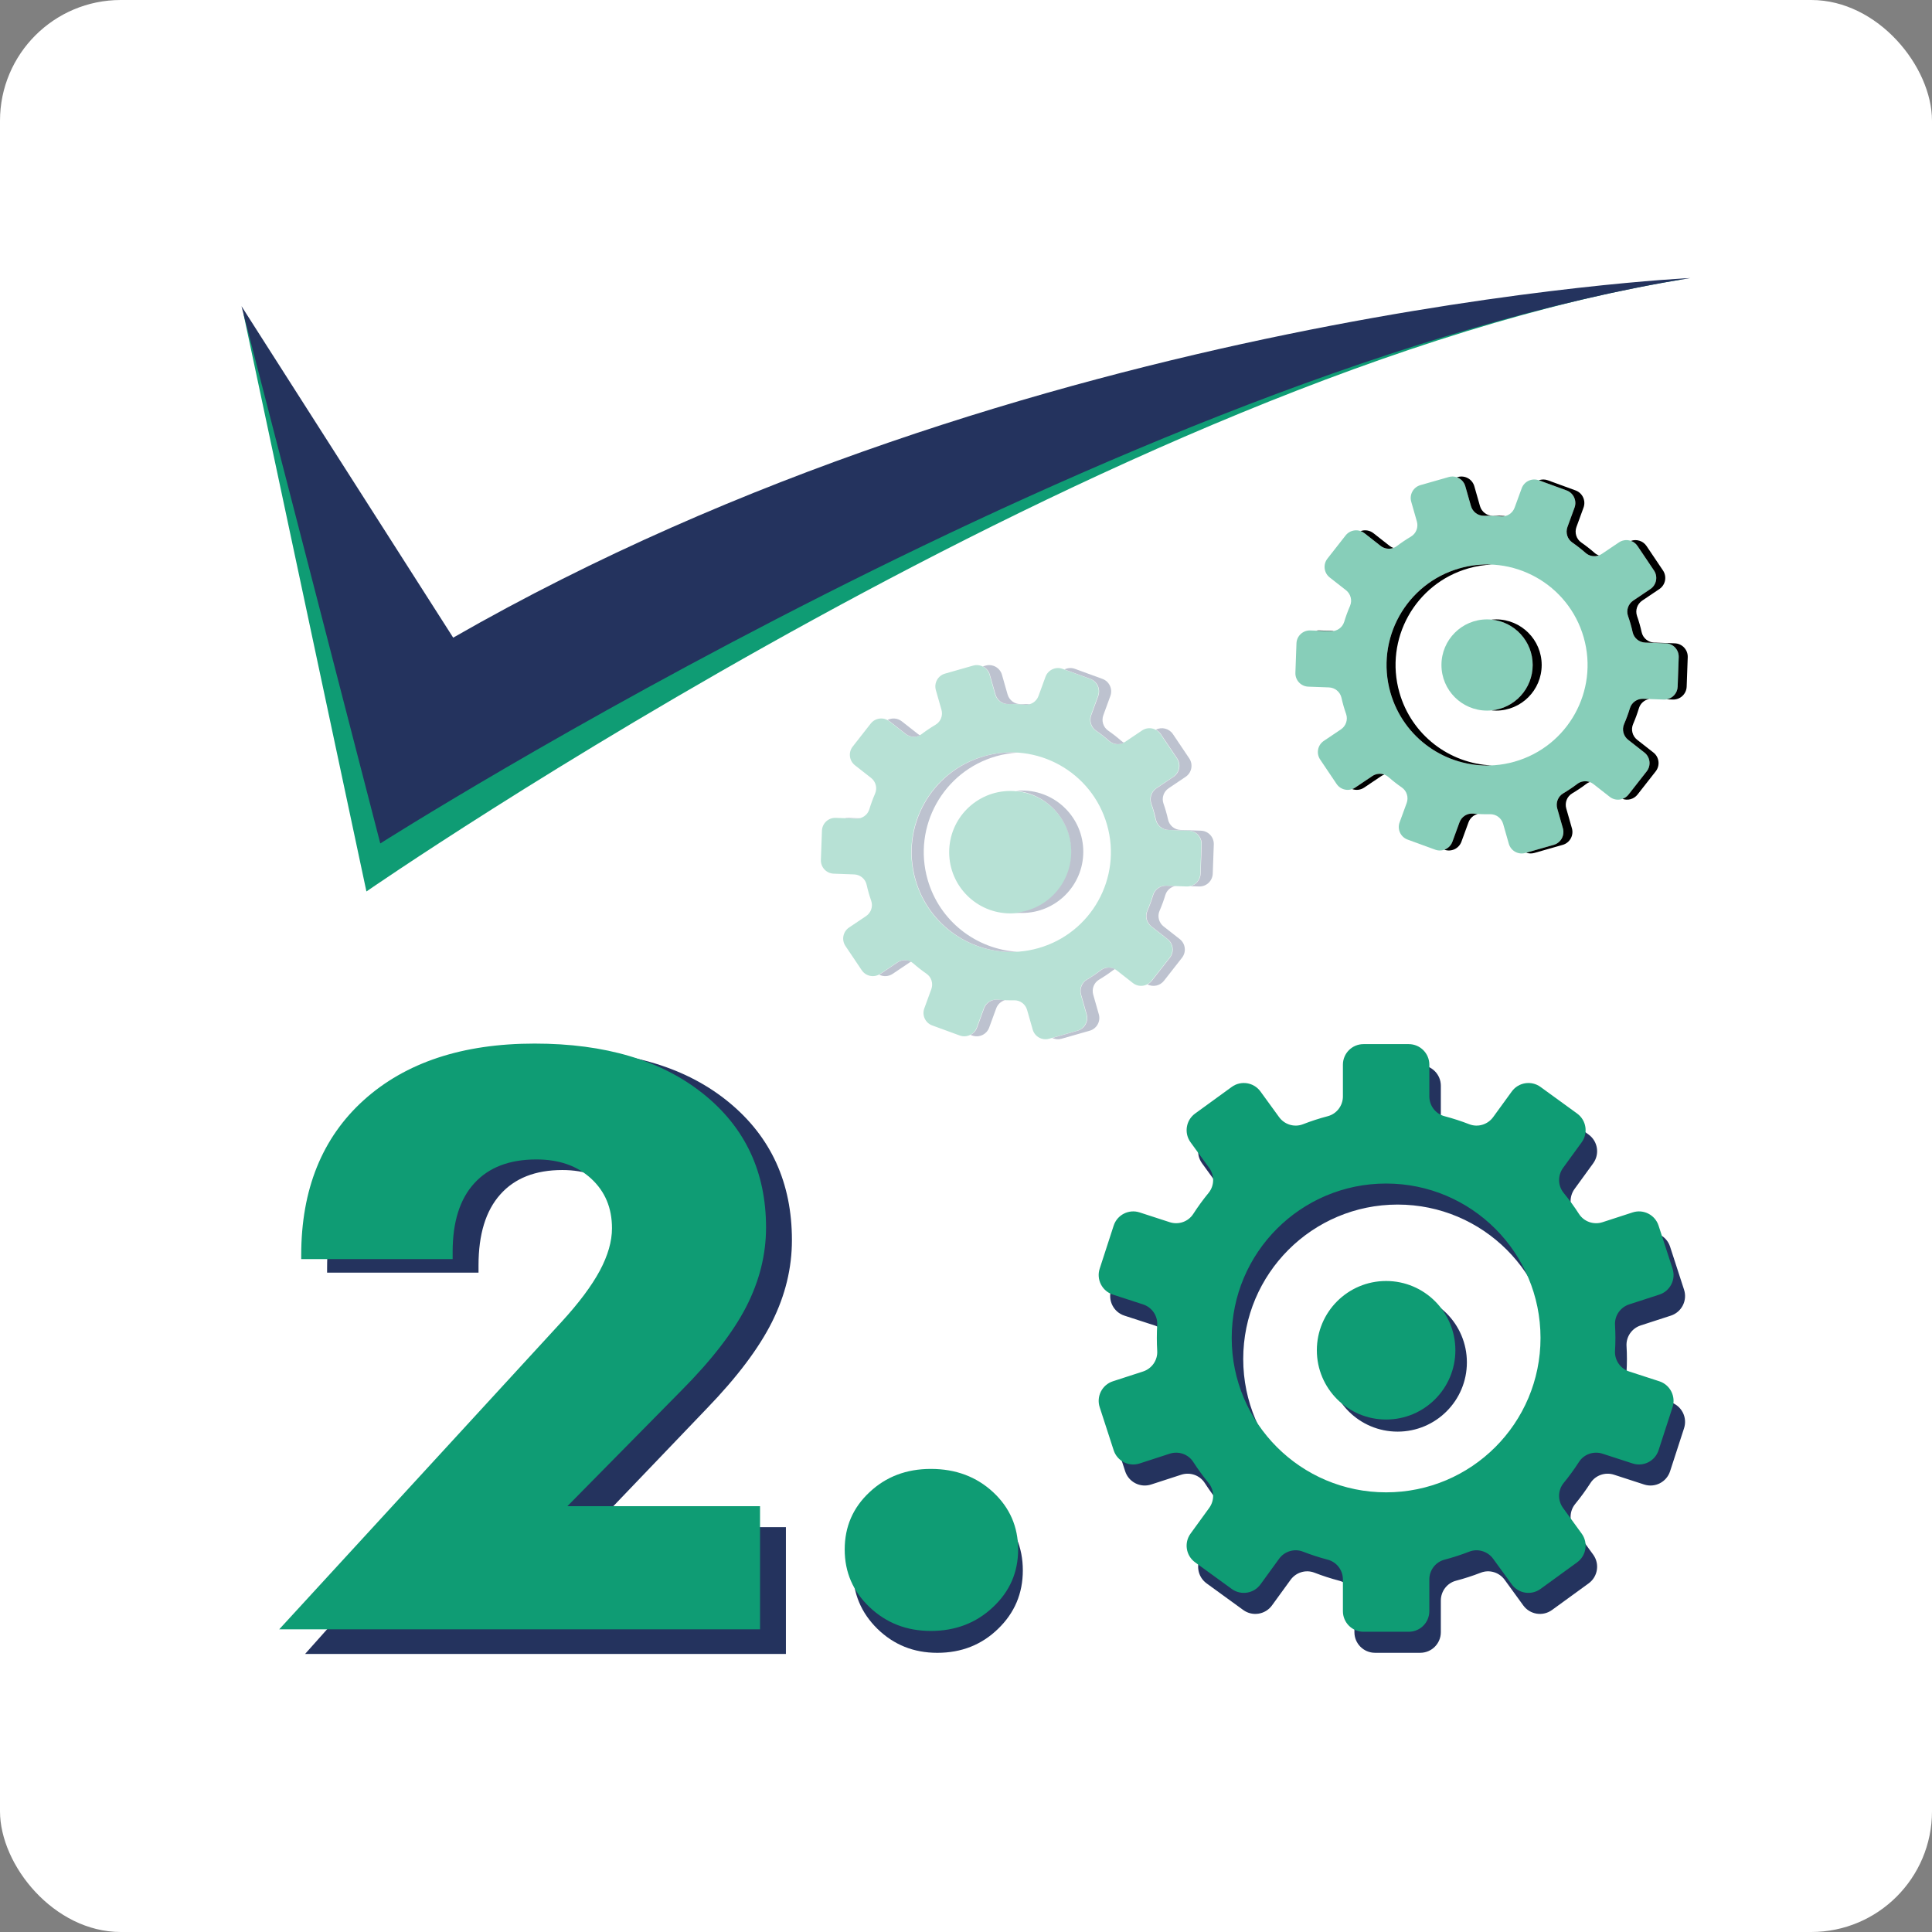
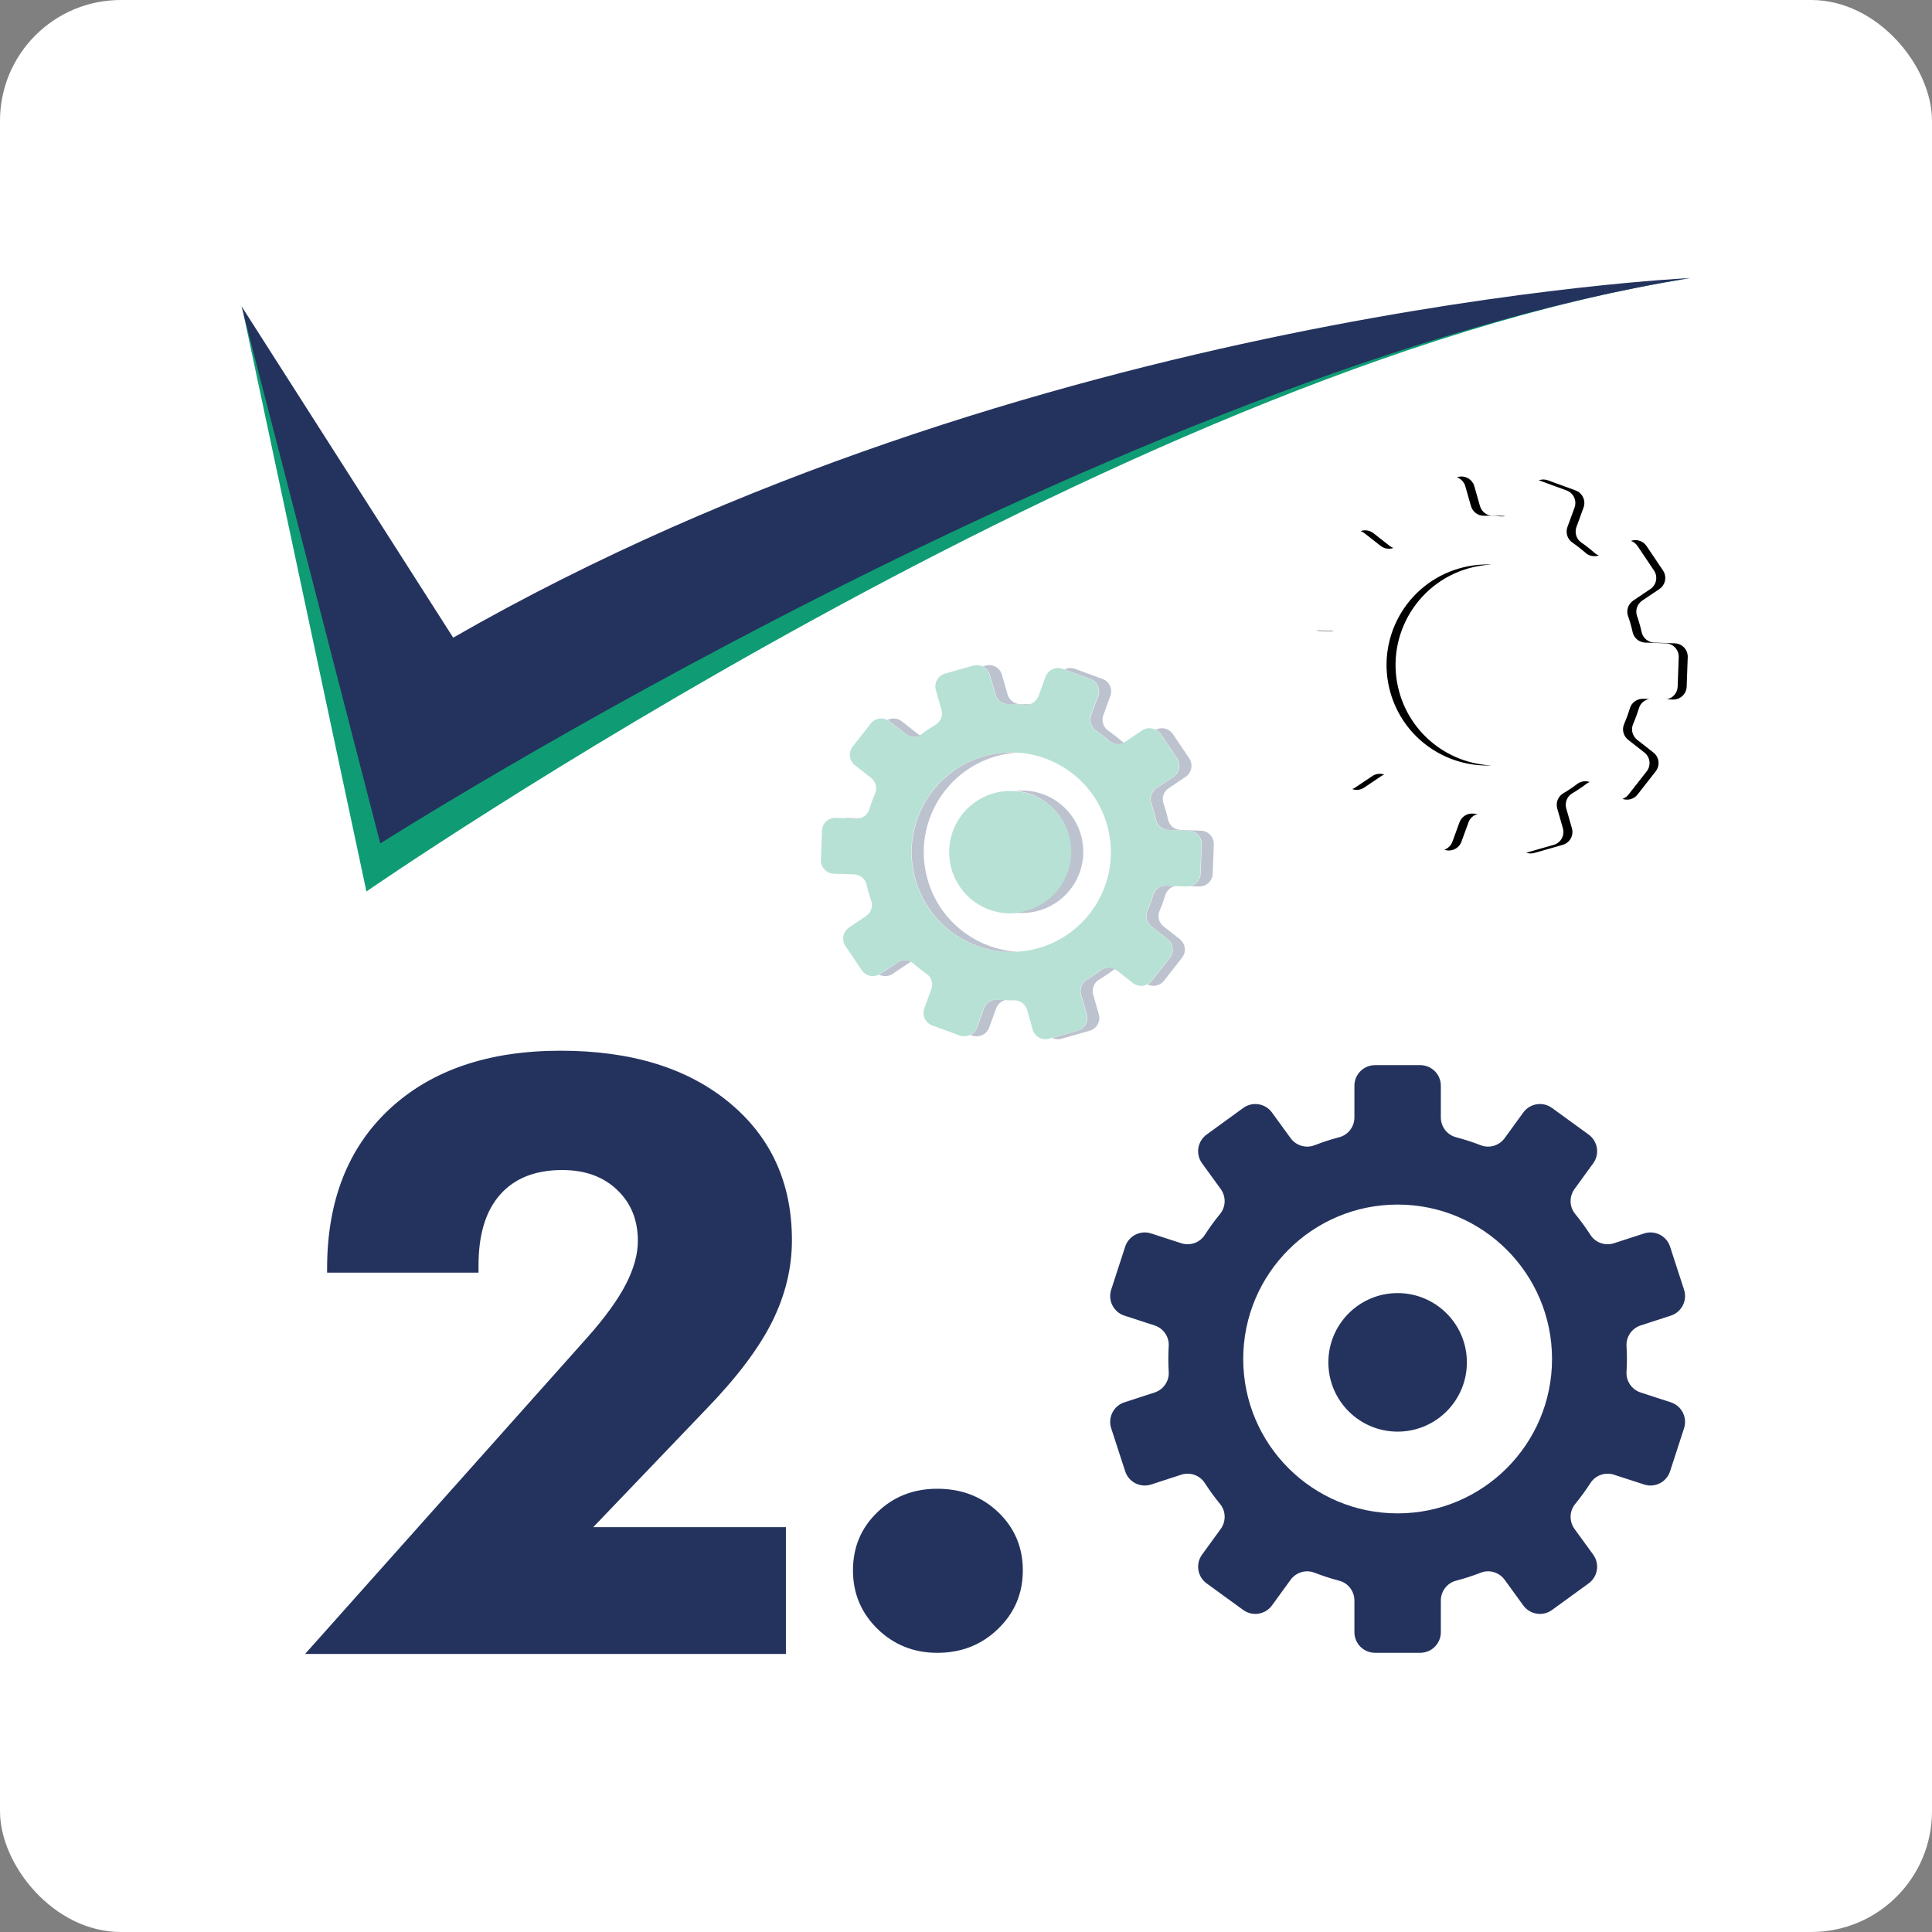
<svg xmlns="http://www.w3.org/2000/svg" xml:space="preserve" width="256px" height="256px" style="shape-rendering:geometricPrecision;text-rendering:geometricPrecision;image-rendering:optimizeQuality;fill-rule:evenodd;clip-rule:evenodd">
  <rect width="100%" height="100%" fill="#808080" stroke="none" />
  <defs />
  <g id="Layer_x0020_1">
    <rect width="256" height="256" rx="16" ry="16" style="fill:#fff" />
    <path d="m221.396 185.814-3.994-1.298c-1.171-.381-1.951-1.499-1.879-2.728.035-.568.053-1.141.053-1.717 0-.578-.018-1.15-.052-1.718-.073-1.229.707-2.347 1.878-2.728l3.994-1.297c1.432-.466 2.216-2.005 1.75-3.437l-1.853-5.704c-.465-1.432-2.003-2.216-3.435-1.751l-3.993 1.297c-1.166.38-2.452-.061-3.116-1.092-.625-.969-1.304-1.901-2.032-2.79-.779-.951-.804-2.312-.081-3.307l2.47-3.4c.885-1.218.615-2.923-.603-3.808l-4.852-3.526c-1.219-.885-2.923-.615-3.809.604l-2.465 3.392c-.722.994-2.023 1.391-3.169.946-1.067-.415-2.162-.771-3.283-1.064-1.187-.312-2.007-1.4-2.007-2.629v-4.195c0-1.506-1.221-2.727-2.726-2.727l-5.998.001c-1.506 0-2.727 1.221-2.727 2.727v4.195c0 1.228-.818 2.316-2.007 2.628-1.12.294-2.217.649-3.283 1.065-1.145.445-2.447.048-3.169-.946l-2.465-3.392c-.885-1.219-2.59-1.489-3.808-.604l-4.853 3.526c-1.218.885-1.488 2.59-.603 3.808l2.47 3.4c.722.995.698 2.356-.081 3.307-.729.889-1.407 1.821-2.032 2.79-.665 1.03-1.95 1.471-3.116 1.092l-3.991-1.297c-1.433-.465-2.972.319-3.437 1.751l-1.854 5.704c-.464 1.432.319 2.971 1.751 3.436l3.994 1.297c1.171.381 1.952 1.5 1.879 2.729-.034.568-.052 1.14-.052 1.717 0 .576.018 1.149.052 1.718.073 1.228-.708 2.347-1.879 2.727l-3.994 1.298c-1.432.465-2.215 2.004-1.751 3.436l1.854 5.704c.465 1.433 2.004 2.216 3.437 1.751l3.991-1.297c1.167-.379 2.452.062 3.116 1.093.625.969 1.303 1.899 2.032 2.789.78.951.804 2.313.081 3.308l-2.47 3.399c-.885 1.218-.615 2.924.603 3.809l4.853 3.526c1.218.885 2.923.615 3.808-.604l2.465-3.393c.723-.995 2.024-1.391 3.169-.945 1.066.414 2.163.769 3.283 1.064 1.189.312 2.007 1.399 2.007 2.627v4.196c0 1.505 1.221 2.726 2.727 2.726h5.998c1.505 0 2.726-1.221 2.726-2.726v-4.196c0-1.228.82-2.315 2.007-2.627 1.121-.295 2.216-.65 3.283-1.064 1.146-.447 2.448-.05 3.169.945l2.465 3.393c.886 1.219 2.59 1.489 3.809.604l4.852-3.526c1.218-.885 1.488-2.591.603-3.809l-2.47-3.399c-.722-.995-.698-2.357.081-3.308.728-.89 1.407-1.82 2.032-2.789.665-1.031 1.951-1.472 3.116-1.094l3.993 1.298c1.432.465 2.97-.318 3.435-1.751l1.853-5.704c.466-1.433-.318-2.971-1.75-3.436zm-36.203-14.473c5.069 0 9.177 4.109 9.177 9.179 0 5.069-4.108 9.178-9.177 9.178s-9.178-4.109-9.178-9.178c0-5.07 4.109-9.179 9.178-9.179zm-81.056 47.817H40.425l37.446-41.993c2.274-2.561 3.947-4.865 5.035-6.947 1.069-2.063 1.614-3.998 1.614-5.786 0-2.782-.914-5.031-2.761-6.781-1.846-1.75-4.257-2.616-7.252-2.616-3.577 0-6.318 1.087-8.224 3.243-1.925 2.156-2.877 5.289-2.877 9.379v.977H43.342v-.535c0-8.955 2.761-16.012 8.281-21.153 5.542-5.141 13.086-7.721 22.651-7.721 9.352 0 16.798 2.286 22.339 6.855 5.541 4.57 8.321 10.65 8.321 18.242 0 3.704-.875 7.296-2.625 10.817-1.749 3.5-4.627 7.333-8.671 11.515l-15.029 15.7h25.528v16.804zm8.886-11.076c0-3.052 1.066-5.609 3.218-7.687 2.132-2.079 4.779-3.127 7.959-3.127 3.237 0 5.921 1.048 8.093 3.127 2.151 2.078 3.237 4.635 3.237 7.687 0 3.054-1.087 5.629-3.276 7.744-2.17 2.115-4.856 3.181-8.054 3.181-3.141 0-5.769-1.066-7.94-3.181-2.151-2.115-3.237-4.69-3.237-7.744zm72.169-7.552c-11.298 0-20.458-9.161-20.458-20.459 0-11.3 9.16-20.459 20.458-20.459 11.3 0 20.46 9.159 20.46 20.459 0 11.298-9.16 20.459-20.46 20.459z" style="fill:#24335e" />
-     <path d="m219.871 183.027-3.995-1.297c-1.17-.381-1.951-1.5-1.878-2.728.034-.569.052-1.141.052-1.718s-.018-1.149-.051-1.717c-.074-1.229.707-2.347 1.877-2.729l3.995-1.297c1.432-.465 2.216-2.003 1.751-3.435l-1.853-5.706c-.466-1.431-2.004-2.215-3.437-1.75l-3.992 1.298c-1.167.378-2.452-.063-3.116-1.093-.625-.97-1.304-1.901-2.032-2.79-.779-.951-.804-2.313-.081-3.308l2.47-3.399c.885-1.219.615-2.924-.603-3.809l-4.852-3.525c-1.219-.885-2.924-.616-3.809.603l-2.465 3.392c-.722.995-2.023 1.393-3.169.947-1.067-.415-2.162-.771-3.283-1.065-1.188-.312-2.007-1.4-2.007-2.628v-4.196c0-1.506-1.221-2.726-2.726-2.726h-5.999c-1.505 0-2.726 1.22-2.726 2.726v4.196c0 1.228-.819 2.316-2.008 2.628-1.121.293-2.216.65-3.282 1.065-1.146.446-2.447.048-3.169-.947l-2.465-3.392c-.885-1.219-2.591-1.488-3.809-.603l-4.852 3.525c-1.219.885-1.489 2.59-.603 3.809l2.469 3.399c.723.995.698 2.357-.081 3.308-.728.889-1.407 1.82-2.032 2.789-.664 1.031-1.95 1.472-3.116 1.093l-3.992-1.297c-1.433-.465-2.971.319-3.436 1.75l-1.853 5.706c-.465 1.432.318 2.97 1.75 3.435l3.994 1.297c1.171.381 1.952 1.5 1.878 2.729-.033.568-.051 1.14-.051 1.717 0 .577.018 1.149.051 1.718.074 1.228-.706 2.346-1.878 2.728l-3.994 1.297c-1.432.466-2.214 2.004-1.75 3.435l1.853 5.706c.465 1.432 2.003 2.216 3.436 1.75l3.992-1.297c1.166-.379 2.452.061 3.116 1.093.626.968 1.304 1.9 2.032 2.789.78.952.804 2.314.081 3.307l-2.469 3.4c-.886 1.218-.616 2.924.603 3.809l4.852 3.525c1.218.885 2.924.616 3.809-.603l2.465-3.393c.722-.994 2.023-1.391 3.169-.946 1.066.415 2.161.771 3.282 1.065 1.189.312 2.008 1.4 2.008 2.628v4.196c0 1.506 1.221 2.726 2.726 2.726h5.998c1.505 0 2.726-1.221 2.726-2.726v-4.196c0-1.229.819-2.317 2.008-2.628 1.121-.294 2.216-.65 3.282-1.065 1.145-.445 2.447-.048 3.169.946l2.465 3.393c.885 1.219 2.591 1.488 3.809.603l4.852-3.525c1.219-.885 1.488-2.591.603-3.809l-2.47-3.4c-.722-.994-.697-2.357.082-3.307.728-.889 1.407-1.821 2.031-2.79.665-1.031 1.95-1.471 3.117-1.092l3.992 1.297c1.433.466 2.97-.318 3.436-1.75l1.853-5.706c.465-1.431-.319-2.969-1.751-3.435h.001zm-36.204-13.289c5.069 0 9.178 4.109 9.178 9.179 0 5.068-4.109 9.177-9.178 9.177-5.069 0-9.178-4.109-9.178-9.177 0-5.07 4.109-9.179 9.178-9.179zm-82.959 46.155h-63.71l37.444-40.774c2.275-2.487 3.947-4.724 5.036-6.746 1.069-2.004 1.613-3.882 1.613-5.617 0-2.702-.914-4.885-2.76-6.584-1.848-1.7-4.258-2.541-7.252-2.541-3.577 0-6.319 1.055-8.224 3.149-1.925 2.093-2.878 5.135-2.878 9.107v.948H39.913v-.519c0-8.696 2.761-15.548 8.283-20.54 5.54-4.991 13.084-7.496 22.649-7.496 9.351 0 16.799 2.219 22.34 6.656 5.541 4.437 8.32 10.341 8.32 17.712 0 3.597-.875 7.086-2.624 10.503-1.75 3.399-4.627 7.121-8.671 11.182l-15.029 15.244h25.527v16.316zm11.219-10.575c0-3.014 1.088-5.539 3.285-7.591 2.179-2.053 4.88-3.088 8.128-3.088 3.304 0 6.046 1.034 8.263 3.088 2.196 2.052 3.304 4.577 3.304 7.591 0 3.016-1.108 5.559-3.344 7.647-2.216 2.089-4.957 3.142-8.224 3.142-3.208 0-5.891-1.053-8.107-3.142-2.198-2.088-3.305-4.631-3.305-7.647zm71.74-7.575c-11.299 0-20.459-9.16-20.459-20.459s9.16-20.459 20.459-20.459c11.3 0 20.459 9.16 20.459 20.459s-9.159 20.459-20.459 20.459z" style="fill:#0F9C74" />
    <path d="m157.49 110.069-2.711-.098c-.796-.029-1.478-.585-1.651-1.363-.08-.358-.171-.717-.272-1.076-.103-.358-.215-.711-.337-1.057-.263-.752.023-1.585.684-2.028l2.251-1.514c.807-.543 1.021-1.638.479-2.445l-2.163-3.216c-.543-.808-1.637-1.022-2.445-.479l-2.251 1.514c-.657.442-1.533.396-2.129-.126-.56-.492-1.147-.95-1.757-1.374-.653-.452-.91-1.294-.637-2.04l.933-2.55c.333-.914-.137-1.926-1.05-2.26l-3.64-1.33c-.913-.334-1.925.136-2.26 1.05l-.929 2.545c-.273.745-1.01 1.223-1.802 1.149-.736-.068-1.479-.095-2.228-.079-.794.017-1.495-.514-1.714-1.278l-.742-2.606c-.267-.935-1.242-1.477-2.178-1.21l-3.726 1.062c-.935.267-1.477 1.242-1.211 2.178l.744 2.606c.218.763-.098 1.585-.781 1.988-.644.382-1.262.797-1.852 1.244-.632.48-1.511.464-2.136-.026l-2.133-1.671c-.765-.6-1.873-.465-2.473.3l-2.39 3.051c-.6.766-.465 1.873.301 2.473l2.137 1.674c.626.491.851 1.34.535 2.07-.294.682-.551 1.381-.767 2.093-.231.758-.952 1.26-1.743 1.232l-2.71-.099c-.973-.035-1.789.725-1.824 1.697l-.141 3.873c-.035.972.725 1.789 1.697 1.824l2.712.099c.794.028 1.478.585 1.65 1.361.08.359.17.718.272 1.076.102.359.215.711.336 1.058.264.751-.022 1.584-.683 2.029l-2.251 1.514c-.807.542-1.021 1.637-.479 2.444l2.163 3.217c.542.806 1.637 1.022 2.444.478l2.251-1.513c.658-.442 1.534-.397 2.13.126.56.491 1.146.95 1.757 1.373.653.453.909 1.295.636 2.04l-.931 2.55c-.334.914.136 1.926 1.05 2.259l3.638 1.33c.915.335 1.926-.134 2.26-1.049l.93-2.545c.273-.746 1.011-1.223 1.801-1.149.736.069 1.48.096 2.228.08.795-.017 1.496.513 1.714 1.277l.744 2.607c.267.934 1.242 1.477 2.177 1.21l3.727-1.063c.935-.267 1.477-1.242 1.211-2.177l-.744-2.608c-.218-.763.098-1.584.781-1.988.644-.381 1.262-.796 1.85-1.243.633-.48 1.512-.464 2.137.025l2.134 1.672c.765.599 1.873.465 2.472-.301l2.391-3.05c.599-.766.465-1.873-.301-2.473l-2.137-1.675c-.625-.49-.852-1.341-.536-2.069.295-.682.551-1.381.768-2.094.23-.758.95-1.26 1.743-1.231l2.71.099c.973.035 1.789-.725 1.824-1.697l.14-3.873c.035-.972-.724-1.789-1.696-1.824h-.001zm-23.608-5.263c4.48 0 8.111 3.632 8.111 8.112s-3.631 8.112-8.111 8.112-8.111-3.632-8.111-8.112 3.631-8.112 8.111-8.112zm3.723 20.823c-7.021 2.003-14.334-2.065-16.337-9.085-2.003-7.02 2.064-14.334 9.084-16.338 7.02-2.002 14.335 2.065 16.337 9.085 2.004 7.021-2.063 14.335-9.084 16.338z" style="fill:#b7e1d5" />
    <path d="m32.246 41.526 16.307 76.598s99.869-69.1 174.674-81.156c0 0-88.649 7.961-164.701 51.592l-26.28-47.034z" style="fill:#0F9C74" />
    <path d="m32 40.573 18.39 71.188S149.194 48.898 224 36.841c0 0-87.897 4.02-163.95 47.651L32 40.573z" style="fill:#24335e" />
-     <path d="m220.73 85.245-2.732-.099c-.8-.029-1.489-.59-1.663-1.372-.079-.362-.171-.723-.274-1.084-.103-.361-.216-.716-.339-1.066-.265-.757.024-1.596.689-2.043l2.269-1.525c.813-.548 1.029-1.65.481-2.464l-2.178-3.24c-.547-.813-1.65-1.029-2.464-.482l-2.266 1.526c-.663.444-1.546.398-2.147-.128-.564-.495-1.155-.956-1.769-1.384-.658-.456-.917-1.303-.642-2.056l.939-2.569c.336-.92-.138-1.939-1.059-2.276l-3.666-1.34c-.92-.336-1.939.137-2.276 1.058l-.937 2.564c-.274.751-1.018 1.232-1.815 1.158-.741-.069-1.49-.097-2.245-.08-.799.017-1.506-.517-1.725-1.286l-.75-2.626c-.268-.944-1.251-1.49-2.193-1.221l-3.754 1.071c-.943.269-1.489 1.251-1.22 2.194l.75 2.626c.22.769-.1 1.596-.789 2.003-.648.384-1.27.803-1.863 1.253-.639.483-1.523.467-2.154-.026l-2.148-1.684c-.771-.604-1.888-.468-2.492.303l-2.408 3.073c-.604.772-.468 1.887.302 2.492l2.154 1.686c.631.494.857 1.351.54 2.085-.297.687-.556 1.391-.773 2.109-.233.764-.958 1.27-1.756 1.241l-2.73-.099c-.98-.035-1.803.73-1.839 1.71l-.141 3.9c-.035.98.73 1.803 1.709 1.839l2.732.099c.8.029 1.489.59 1.663 1.372.08.362.171.723.275 1.084.102.361.216.716.339 1.066.265.756-.023 1.595-.689 2.043l-2.268 1.525c-.813.547-1.029 1.65-.483 2.463l2.18 3.241c.547.813 1.649 1.028 2.463.481l2.266-1.524c.663-.446 1.546-.399 2.147.127.564.495 1.154.957 1.77 1.383.658.457.916 1.305.641 2.057l-.939 2.568c-.337.922.136 1.94 1.058 2.277l3.666 1.34c.921.336 1.94-.137 2.277-1.058l.936-2.564c.276-.752 1.019-1.232 1.815-1.158.742.069 1.492.096 2.245.08.8-.017 1.507.518 1.726 1.287l.75 2.626c.268.943 1.25 1.489 2.193 1.22l3.755-1.071c.942-.269 1.488-1.251 1.219-2.194l-.749-2.626c-.219-.769.099-1.597.787-2.003.649-.385 1.271-.803 1.864-1.253.637-.484 1.524-.468 2.152.026l2.15 1.683c.772.605 1.887.47 2.492-.302l2.408-3.073c.604-.771.468-1.887-.303-2.492l-2.153-1.687c-.63-.493-.858-1.35-.54-2.084.297-.687.555-1.391.773-2.11.233-.764.959-1.269 1.757-1.24l2.73.099c.98.035 1.802-.73 1.838-1.709l.14-3.902c.035-.98-.729-1.802-1.709-1.838zm-23.687-3.174c3.338 0 6.045 2.706 6.045 6.044 0 3.338-2.707 6.044-6.045 6.044S191 91.453 191 88.115c0-3.338 2.705-6.044 6.043-6.044zm3.654 18.85c-7.073 2.018-14.442-2.08-16.46-9.152-2.017-7.073 2.081-14.442 9.153-16.46 7.072-2.018 14.441 2.08 16.46 9.153 2.017 7.073-2.081 14.441-9.153 16.459z" style="fill:#87ceb9" />
    <path d="m221.924 85.245-2.731-.099c-.802-.029-1.49-.59-1.664-1.372-.08-.362-.17-.723-.274-1.084-.103-.361-.216-.716-.338-1.066-.266-.757.022-1.596.688-2.043l2.267-1.526c.815-.547 1.03-1.649.483-2.463l-2.179-3.24c-.462-.688-1.323-.948-2.07-.681.346.122.657.353.877.681l2.178 3.24c.547.814.331 1.916-.482 2.463l-2.268 1.526c-.665.447-.954 1.286-.689 2.043.123.35.237.705.339 1.066.103.361.194.722.274 1.084.175.782.863 1.343 1.663 1.372l2.732.099c.98.035 1.745.858 1.709 1.838l-.141 3.902c-.03.845-.648 1.531-1.447 1.68l.802.029c.981.035 1.804-.73 1.839-1.709l.141-3.902c.036-.98-.73-1.803-1.709-1.838zm-10.069-11.65c-.199-.071-.388-.18-.555-.327-.564-.495-1.155-.957-1.77-1.383-.657-.457-.916-1.304-.641-2.057l.938-2.569c.337-.92-.136-1.939-1.057-2.276l-3.667-1.34c-.404-.148-.829-.139-1.205-.004l.011.004 3.667 1.34c.92.337 1.394 1.356 1.058 2.276l-.939 2.569c-.275.753-.016 1.6.642 2.057.614.426 1.205.888 1.769 1.383.487.427 1.16.538 1.75.327h-.001zm-12.383-5.219c-.544-.034-1.091-.045-1.642-.034-.799.018-1.506-.517-1.725-1.286l-.75-2.626c-.269-.943-1.251-1.489-2.193-1.22l-.116.033c.523.185.951.613 1.114 1.187l.75 2.626c.22.769.926 1.304 1.726 1.286.754-.016 1.503.012 2.245.08.203.019.402.002.59-.046h.001zm-14.84 4.23c-.177-.063-.345-.155-.5-.275l-2.149-1.684c-.497-.389-1.136-.471-1.691-.274.175.062.343.153.498.274l2.149 1.684c.489.383 1.131.478 1.693.275zm-7.885 11.001-1.927-.07c-.133-.005-.264.005-.391.029l1.927.07c.134.005.265-.005.391-.029zm2.427 20.953c.514.182 1.101.127 1.588-.2l2.266-1.524c.126-.085.26-.151.397-.2-.519-.188-1.113-.122-1.591.2l-2.267 1.524c-.125.085-.256.152-.393.2zm12.209 8.032c.917.328 1.929-.145 2.264-1.062l.937-2.564c.205-.56.67-.97 1.224-1.111-.202-.013-.402-.028-.603-.047-.797-.074-1.54.406-1.815 1.158l-.937 2.564c-.189.515-.591.89-1.07 1.062zm10.852.396c.336.118.709.138 1.078.032l3.754-1.07c.942-.269 1.488-1.251 1.22-2.194l-.749-2.626c-.221-.769.098-1.596.786-2.004.65-.384 1.271-.802 1.865-1.252.142-.108.298-.192.459-.25-.547-.196-1.171-.116-1.652.25-.594.45-1.217.868-1.866 1.252-.687.408-1.006 1.235-.787 2.004l.749 2.626c.269.943-.276 1.925-1.219 2.194l-3.638 1.038zm12.753-7.13c.7.251 1.511.041 1.995-.577l2.407-3.073c.604-.772.469-1.887-.302-2.492l-2.154-1.687c-.63-.493-.857-1.35-.54-2.085.297-.686.556-1.391.774-2.109.193-.636.729-1.094 1.364-1.211l-.803-.029c-.797-.029-1.523.476-1.756 1.24-.217.718-.476 1.423-.773 2.109-.317.735-.09 1.592.54 2.085l2.153 1.687c.772.605.907 1.72.303 2.492l-2.408 3.073c-.214.275-.494.469-.801.577h.001zm-17.358-4.437c-5.562-.252-10.587-4.003-12.198-9.652-2.019-7.073 2.079-14.442 9.152-16.46 1.021-.291 2.049-.454 3.066-.499-1.401-.064-2.837.093-4.261.499-7.072 2.018-11.17 9.387-9.152 16.46 1.726 6.051 7.37 9.923 13.393 9.652z" class="fil6" />
-     <path d="M198.238 82.071c3.338 0 6.043 2.706 6.043 6.044 0 3.338-2.705 6.044-6.043 6.044-.202 0-.401-.01-.597-.029 3.057-.3 5.447-2.878 5.447-6.015 0-3.136-2.39-5.714-5.447-6.014.196-.019.396-.03.597-.03z" class="fil6" />
    <path d="m159.137 110.07-2.712-.099c-.794-.029-1.477-.585-1.649-1.362-.08-.359-.171-.718-.273-1.076-.102-.358-.214-.711-.336-1.058-.263-.751.023-1.584.683-2.028l2.252-1.514c.807-.543 1.021-1.637.479-2.444l-2.163-3.216c-.503-.749-1.48-.988-2.263-.587.258.132.488.329.66.587l2.164 3.216c.542.807.328 1.901-.48 2.444l-2.252 1.514c-.659.444-.945 1.277-.683 2.028.123.347.235.7.336 1.058.104.358.194.717.273 1.076.173.777.856 1.333 1.65 1.362l2.712.099c.973.035 1.732.851 1.697 1.824l-.14 3.873c-.03.816-.611 1.483-1.372 1.655l1.15.042c.972.034 1.789-.725 1.825-1.697l.139-3.873c.035-.973-.724-1.789-1.697-1.824zm-23.707-5.322c4.48 0 8.112 3.632 8.112 8.112s-3.632 8.111-8.112 8.111c-.27 0-.538-.014-.801-.039 4.104-.404 7.31-3.862 7.31-8.072 0-4.21-3.206-7.669-7.31-8.072.263-.025.531-.04.801-.04zm13.506-6.333c-.123-.063-.238-.141-.345-.234-.559-.492-1.146-.949-1.756-1.373-.653-.453-.91-1.294-.637-2.04l.932-2.551c.334-.914-.136-1.925-1.049-2.259l-3.64-1.33c-.472-.174-.972-.131-1.39.077l3.427 1.253c.914.334 1.383 1.345 1.05 2.259l-.932 2.551c-.273.746-.016 1.587.637 2.04.61.424 1.197.881 1.757 1.373.542.475 1.317.557 1.946.234zm-12.434-5.108c-.425-.019-.852-.024-1.281-.014-.793.016-1.494-.514-1.713-1.278l-.743-2.606c-.267-.936-1.242-1.478-2.177-1.211l-.363.103c.44.21.793.601.938 1.108l.743 2.606c.219.764.919 1.294 1.713 1.278.749-.017 1.493.011 2.229.079.226.021.447-.003.655-.065h-.001zm-14.59 4.127c-.1-.05-.196-.112-.287-.183l-2.132-1.671c-.557-.437-1.296-.484-1.887-.183.099.05.193.111.285.183l2.132 1.671c.547.428 1.288.495 1.889.183zm-7.97 10.996-1.56-.056c-.155-.005-.307.01-.452.042l1.56.056c.154.006.306-.008.452-.042zm2.552 20.721c.553.28 1.235.262 1.785-.108l2.251-1.513c.059-.04.121-.076.184-.108-.558-.289-1.247-.256-1.787.108l-2.25 1.513c-.059.04-.12.076-.182.108h-.001zm12.104 7.981.213.077c.914.335 1.925-.135 2.259-1.049l.931-2.546c.194-.532.627-.927 1.146-1.083-.317-.013-.633-.036-.949-.066-.789-.073-1.527.404-1.8 1.149l-.93 2.546c-.162.441-.481.778-.87.972zm10.826.404c.373.179.811.226 1.24.103l3.726-1.063c.936-.267 1.478-1.242 1.21-2.177l-.743-2.607c-.218-.763.099-1.584.782-1.988.644-.382 1.262-.797 1.85-1.244.079-.06.163-.112.248-.157-.587-.302-1.309-.253-1.851.157-.588.447-1.206.862-1.85 1.244-.683.404-.999 1.225-.781 1.988l.743 2.607c.267.935-.275 1.91-1.21 2.177l-3.364.96zm12.62-7.096c.736.377 1.659.192 2.189-.483l2.389-3.05c.6-.767.465-1.873-.3-2.474l-2.138-1.675c-.625-.489-.851-1.34-.536-2.069.295-.681.552-1.38.768-2.093.185-.61.688-1.054 1.289-1.189l-1.149-.042c-.792-.029-1.512.472-1.743 1.231-.216.713-.473 1.411-.767 2.093-.316.729-.09 1.58.535 2.069l2.138 1.675c.765.601.901 1.707.301 2.474l-2.39 3.05c-.163.209-.365.37-.586.483zm-17.223-4.326c-5.44-.331-10.326-4.031-11.907-9.569-2.003-7.02 2.064-14.334 9.086-16.338.944-.269 1.894-.428 2.835-.485-1.458-.089-2.954.062-4.437.485-7.021 2.004-11.089 9.318-9.086 16.338 1.735 6.078 7.45 9.942 13.509 9.569z" style="fill:#bdc2cf" />
  </g>
</svg>